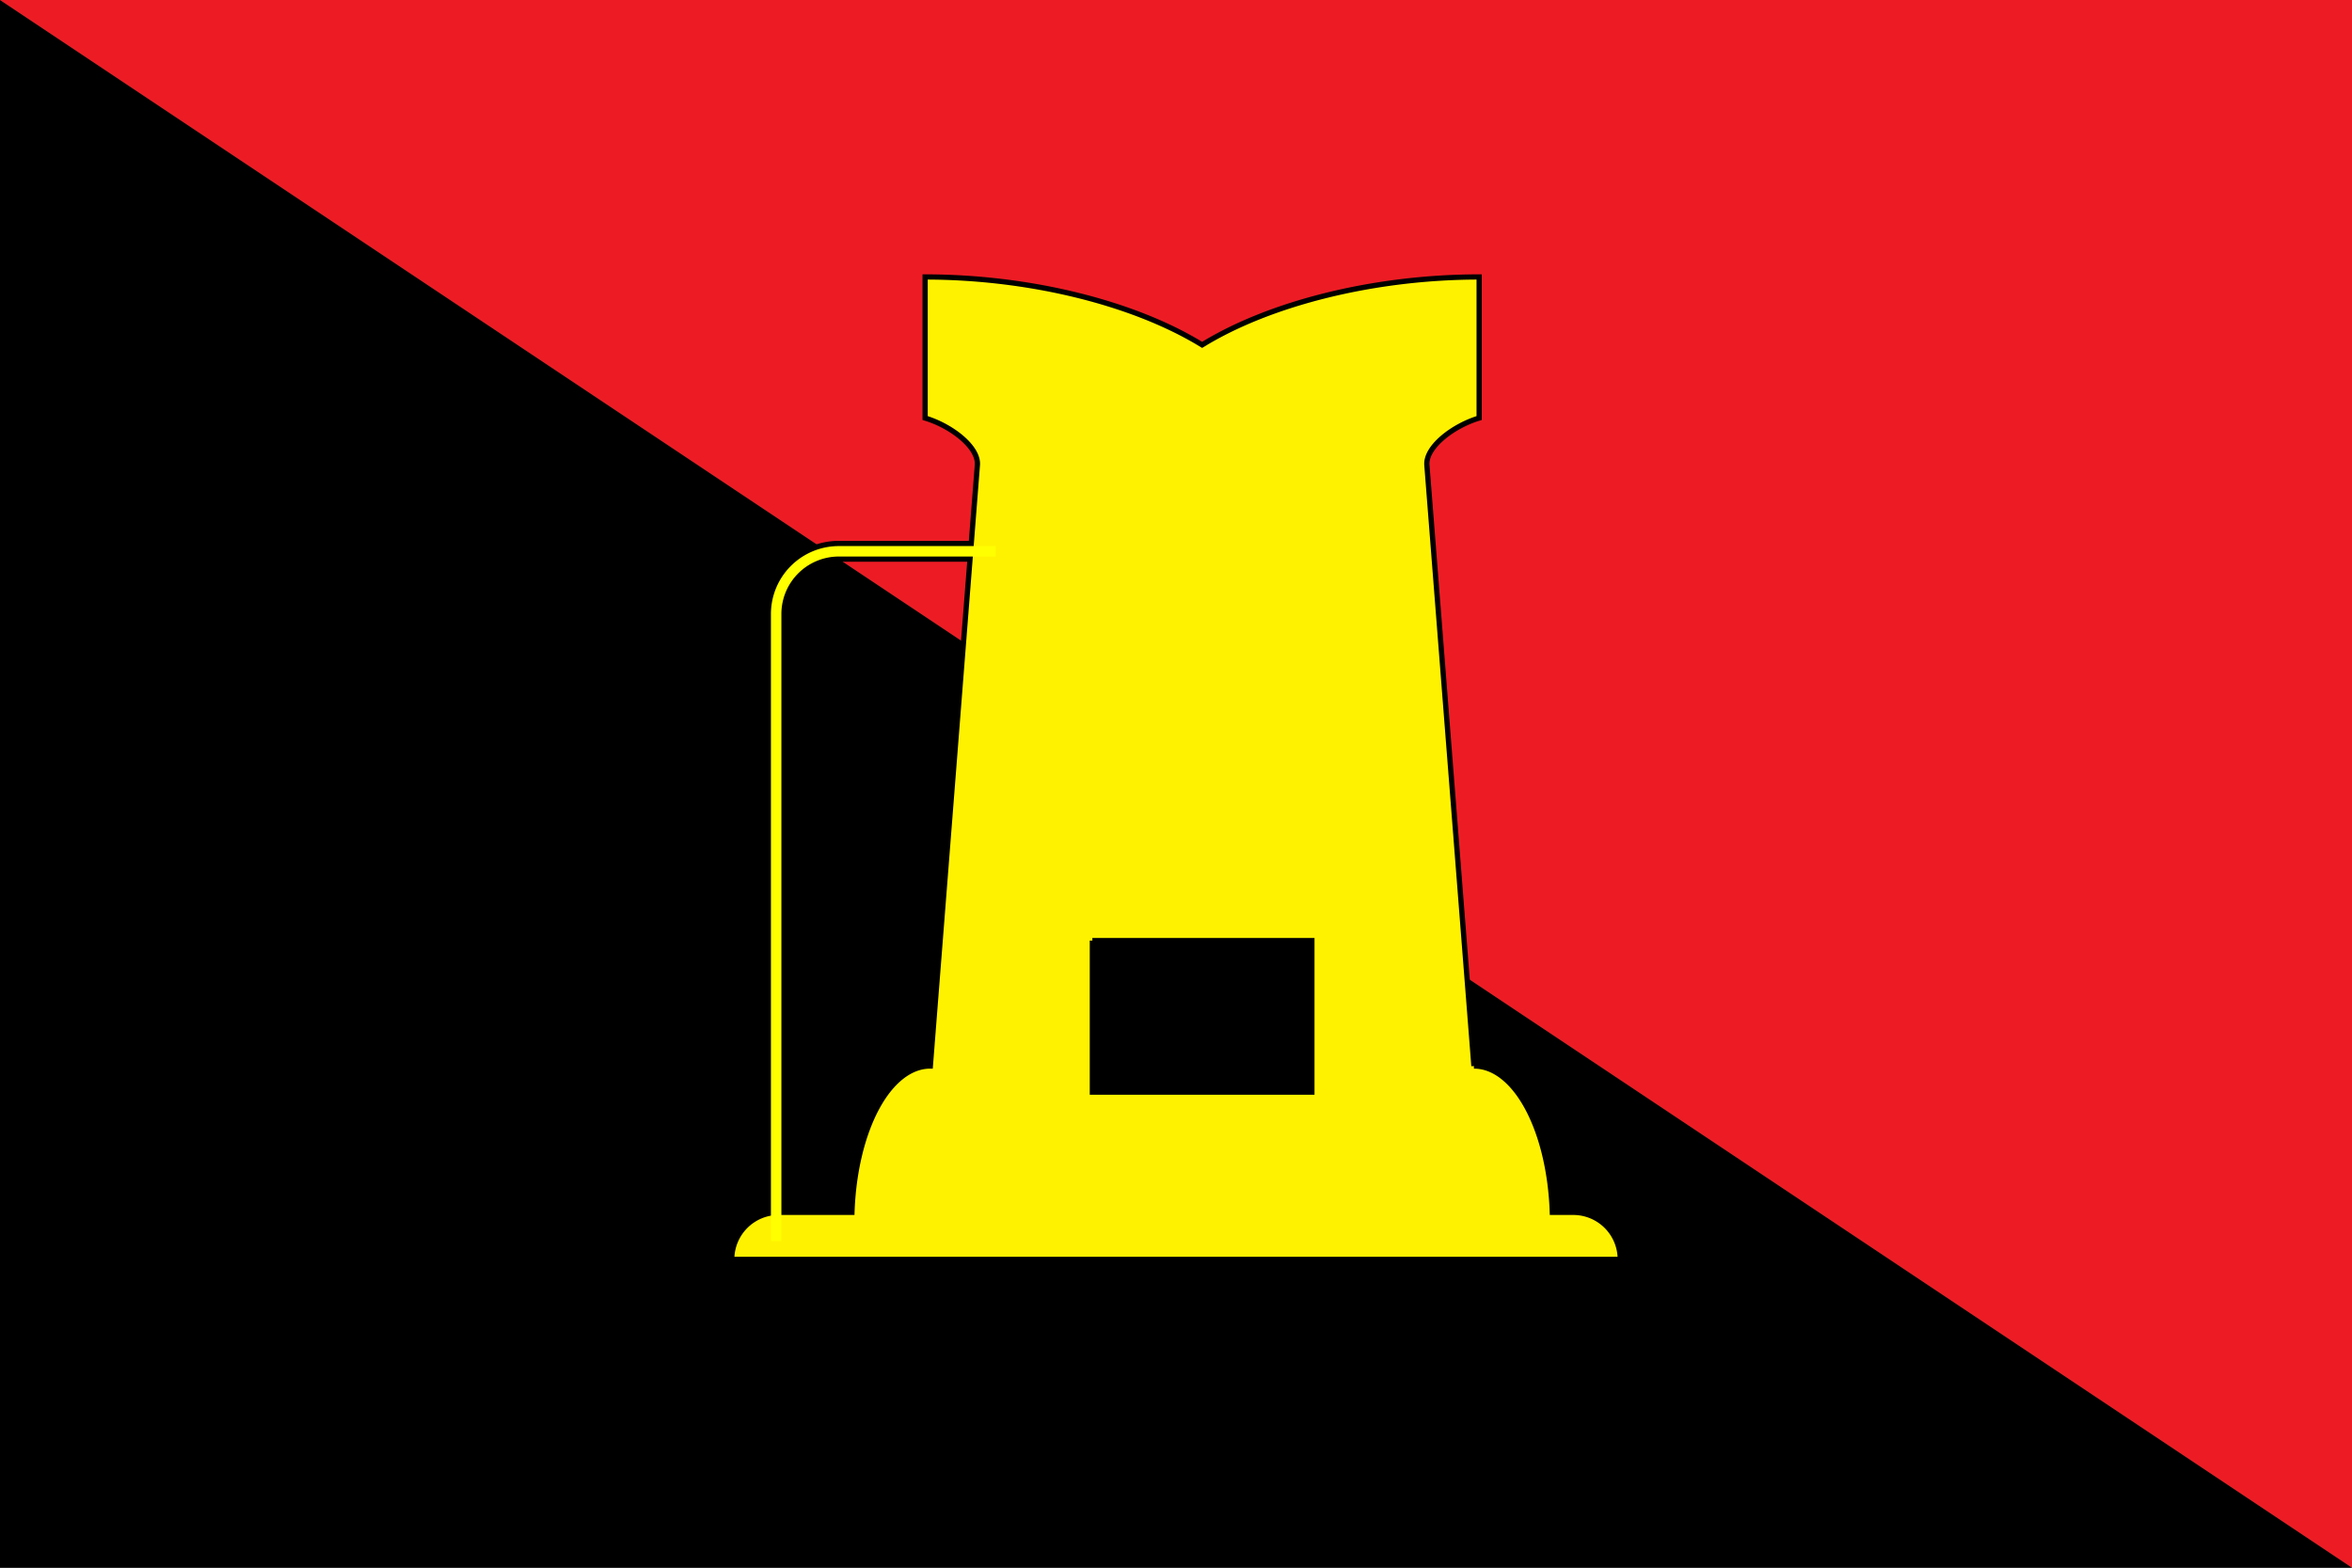
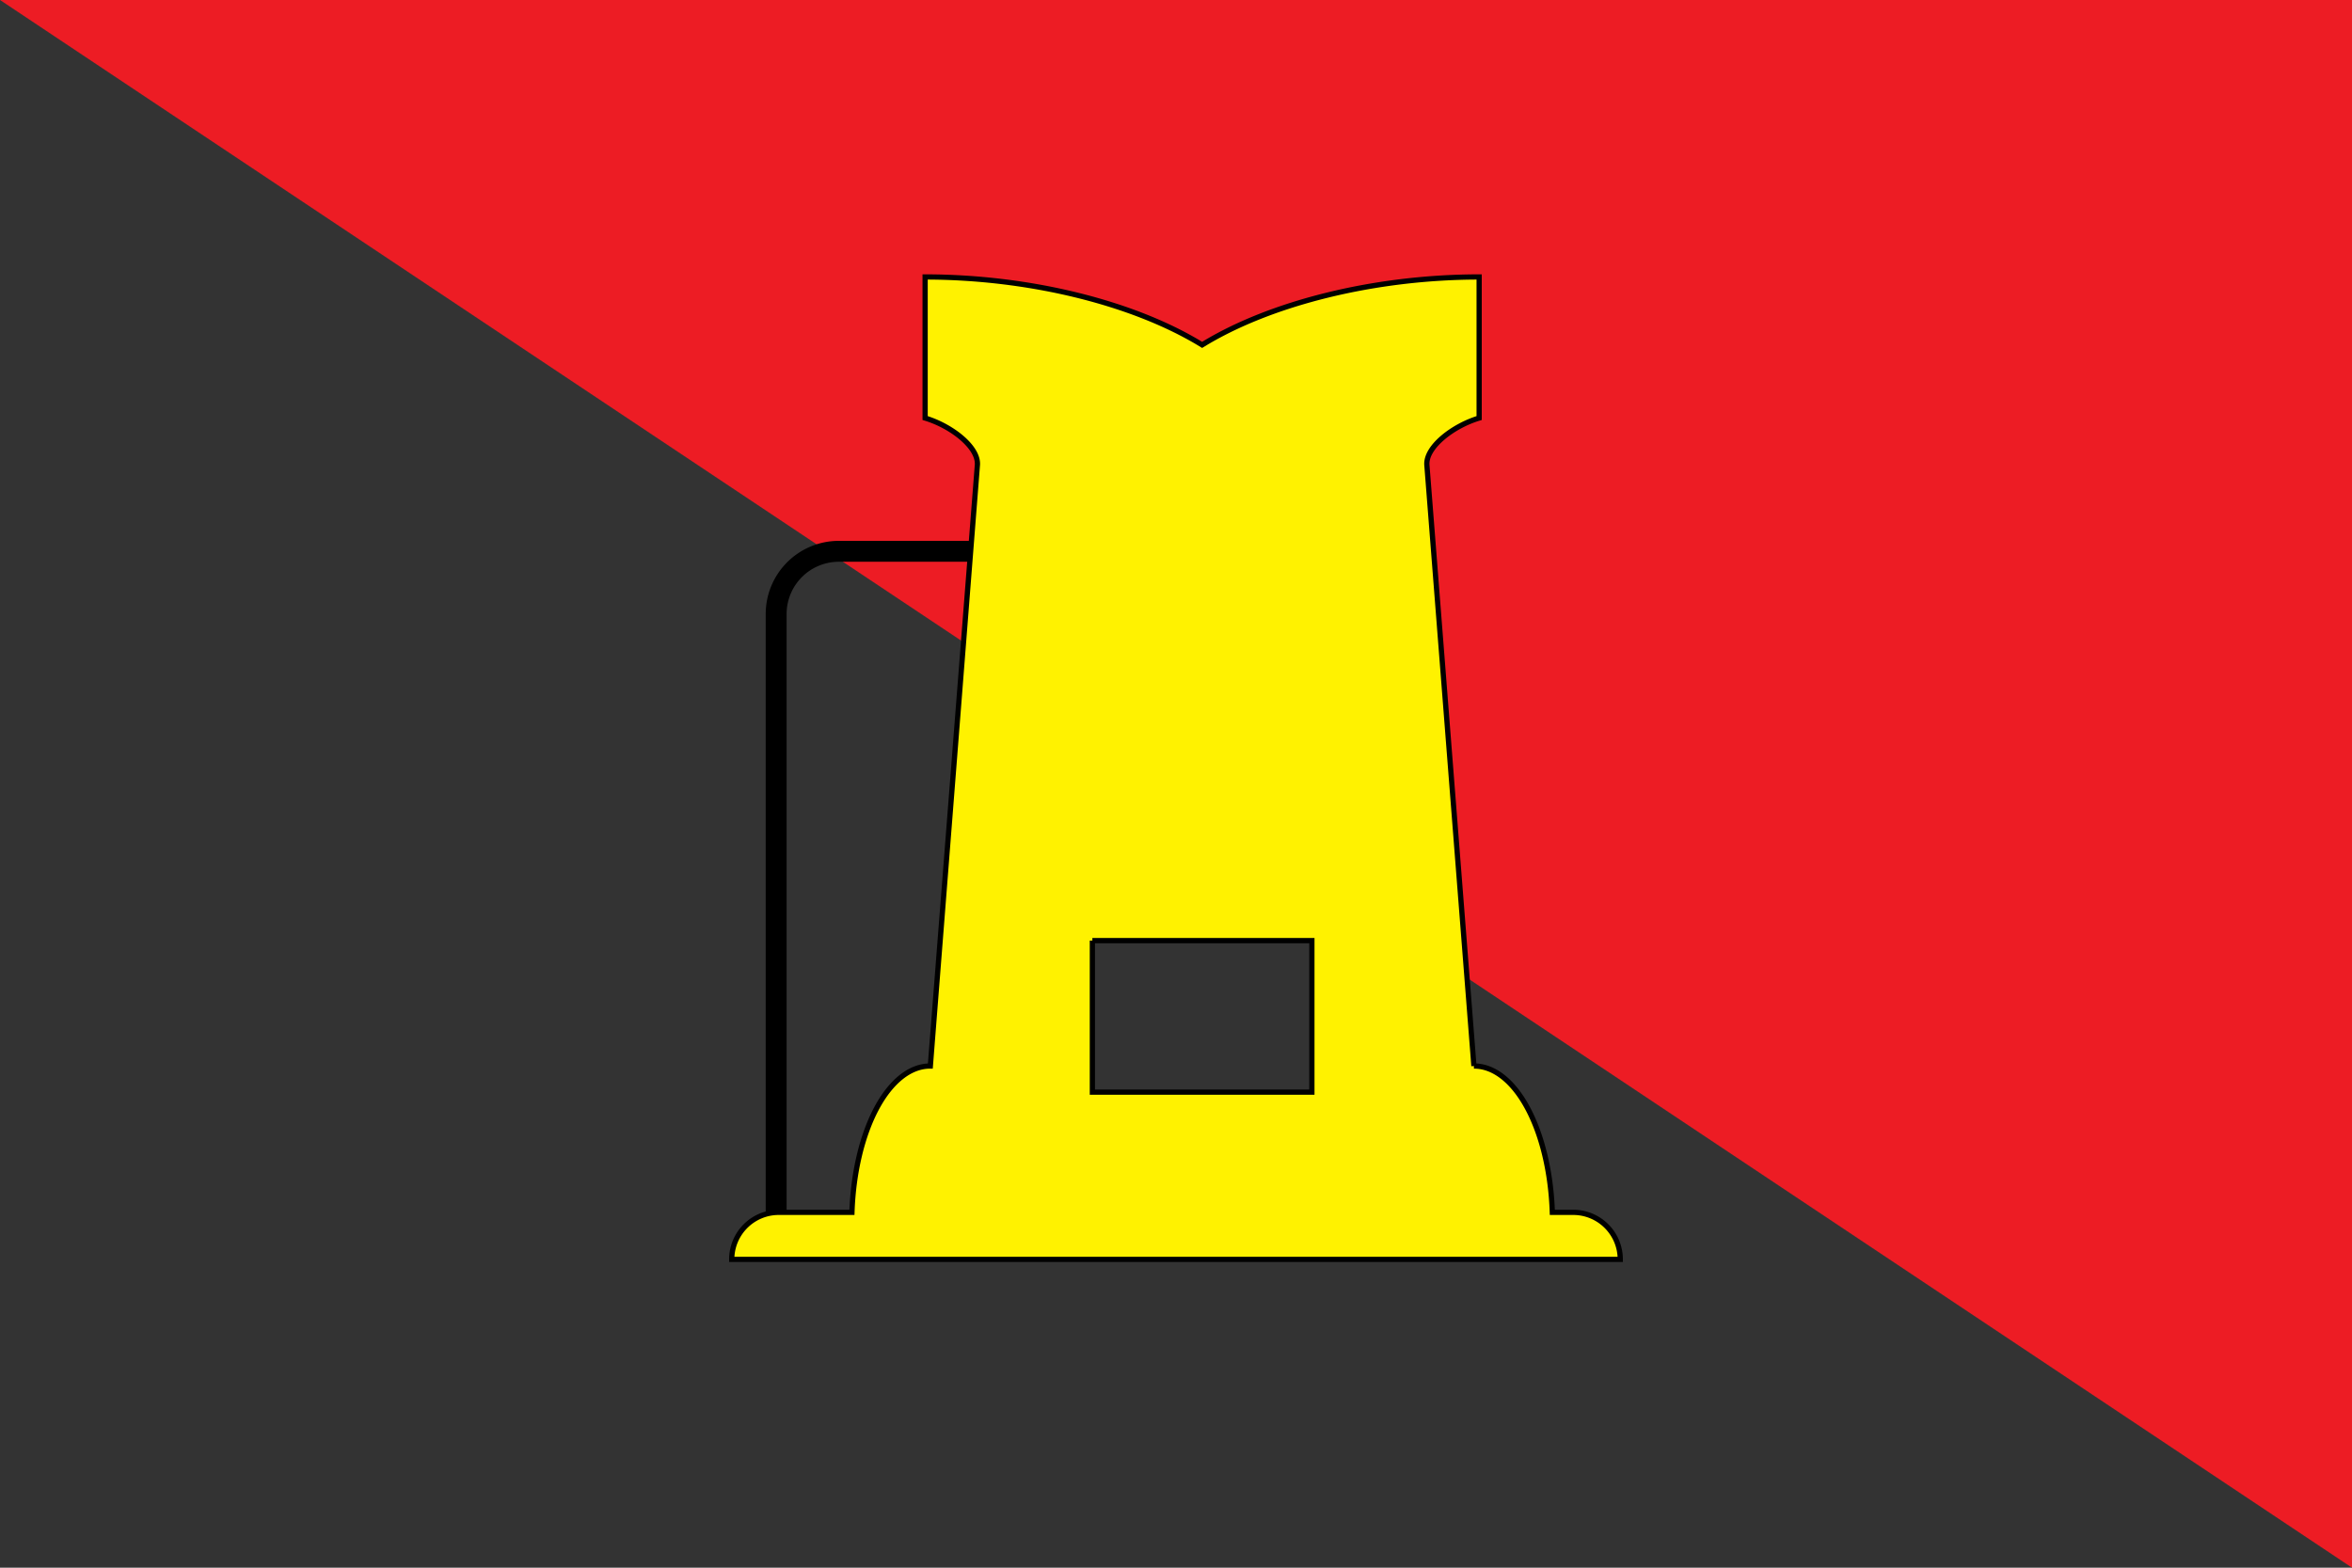
<svg xmlns="http://www.w3.org/2000/svg" width="900" height="600">
  <rect width="100%" height="100%" fill="#333333" stroke="none" />
-   <path d="M0 0v600h900z" />
  <path fill="#ed1c24" d="M0 0h900v600z" />
  <path style="fill:none;stroke:#000;stroke-width:8px" d="M297 475V235a24 24 0 0 1 24-24h60" />
  <path style="fill:#fff200;stroke:#000;stroke-width:2px" d="M620 482H280a18 18 0 0 1 18-18h28a30 60 0 0 1 30-56l18-230c.54-6.9-10-15-20-18v-54c40 0 80 10 106 26 26-16 66-26 106-26v54c-10 3-20.54 11.1-20 18l18 230a30 60 0 0 1 30 56h8a18 18 0 0 1 18 18zM418 360v58h84v-58h-84" />
-   <path style="fill:none;stroke:#ff0;stroke-width:4px" d="M297 475V235a24 24 0 0 1 24-24h60" />
</svg>